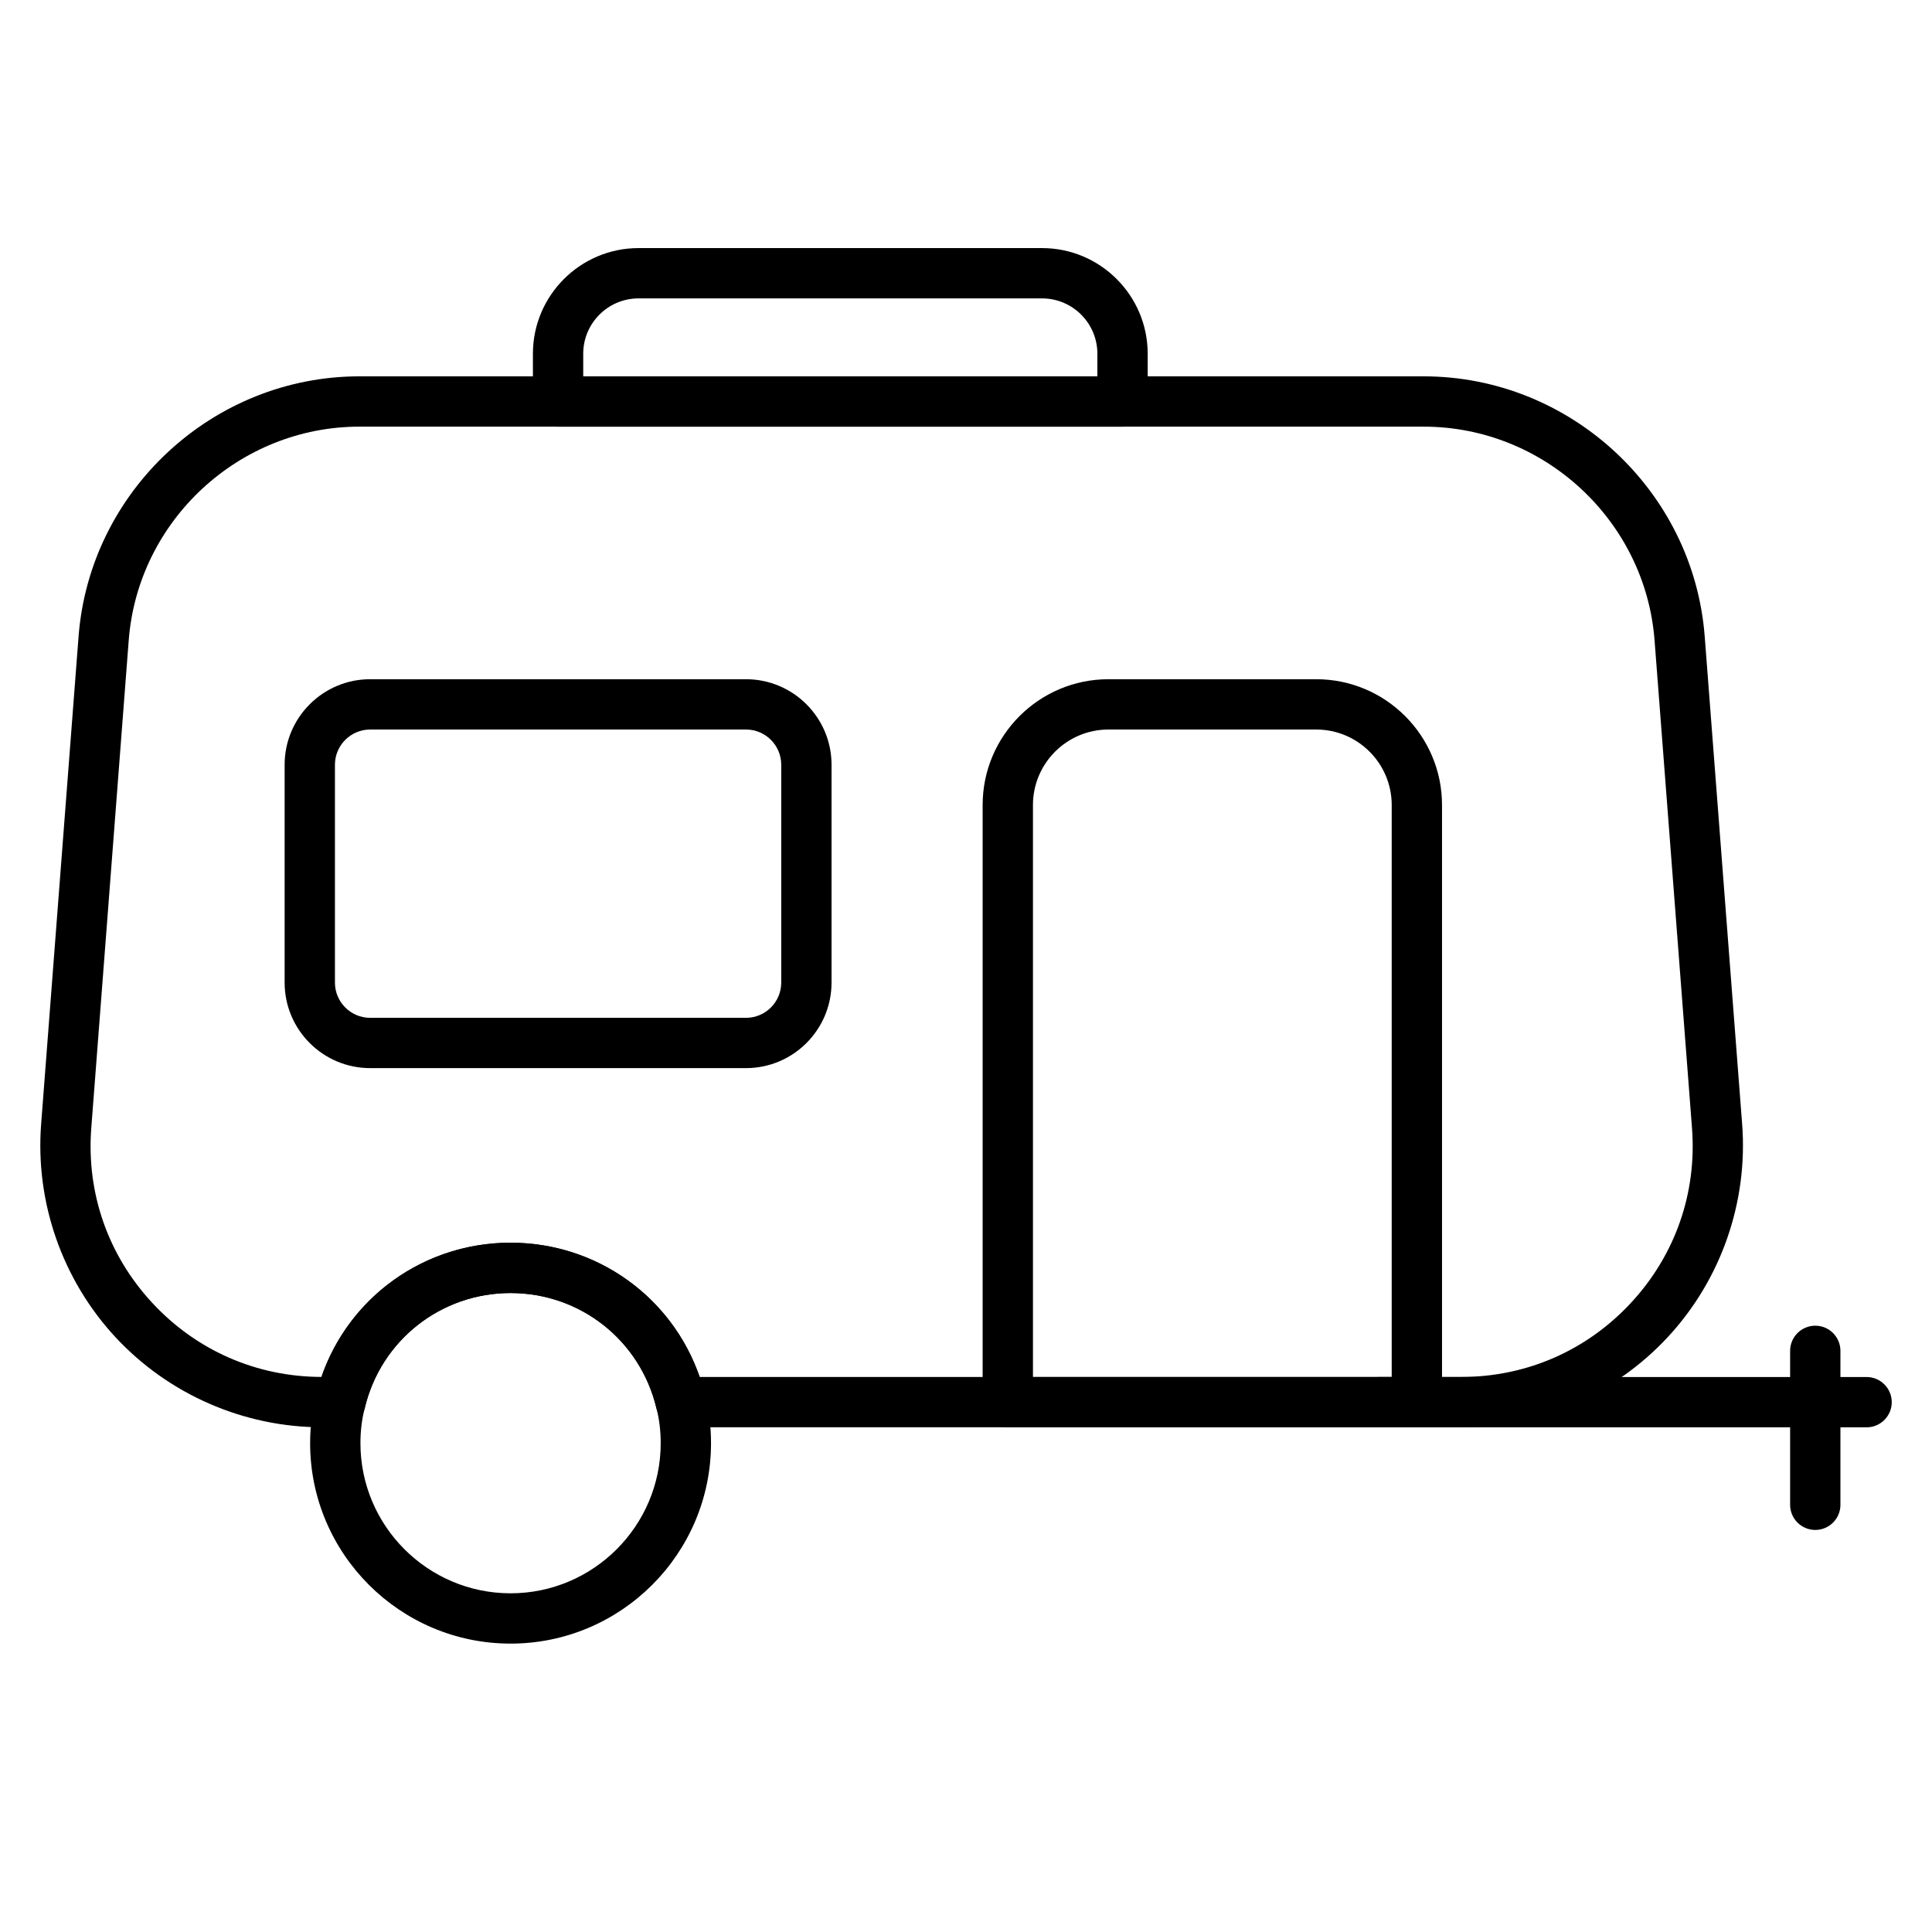
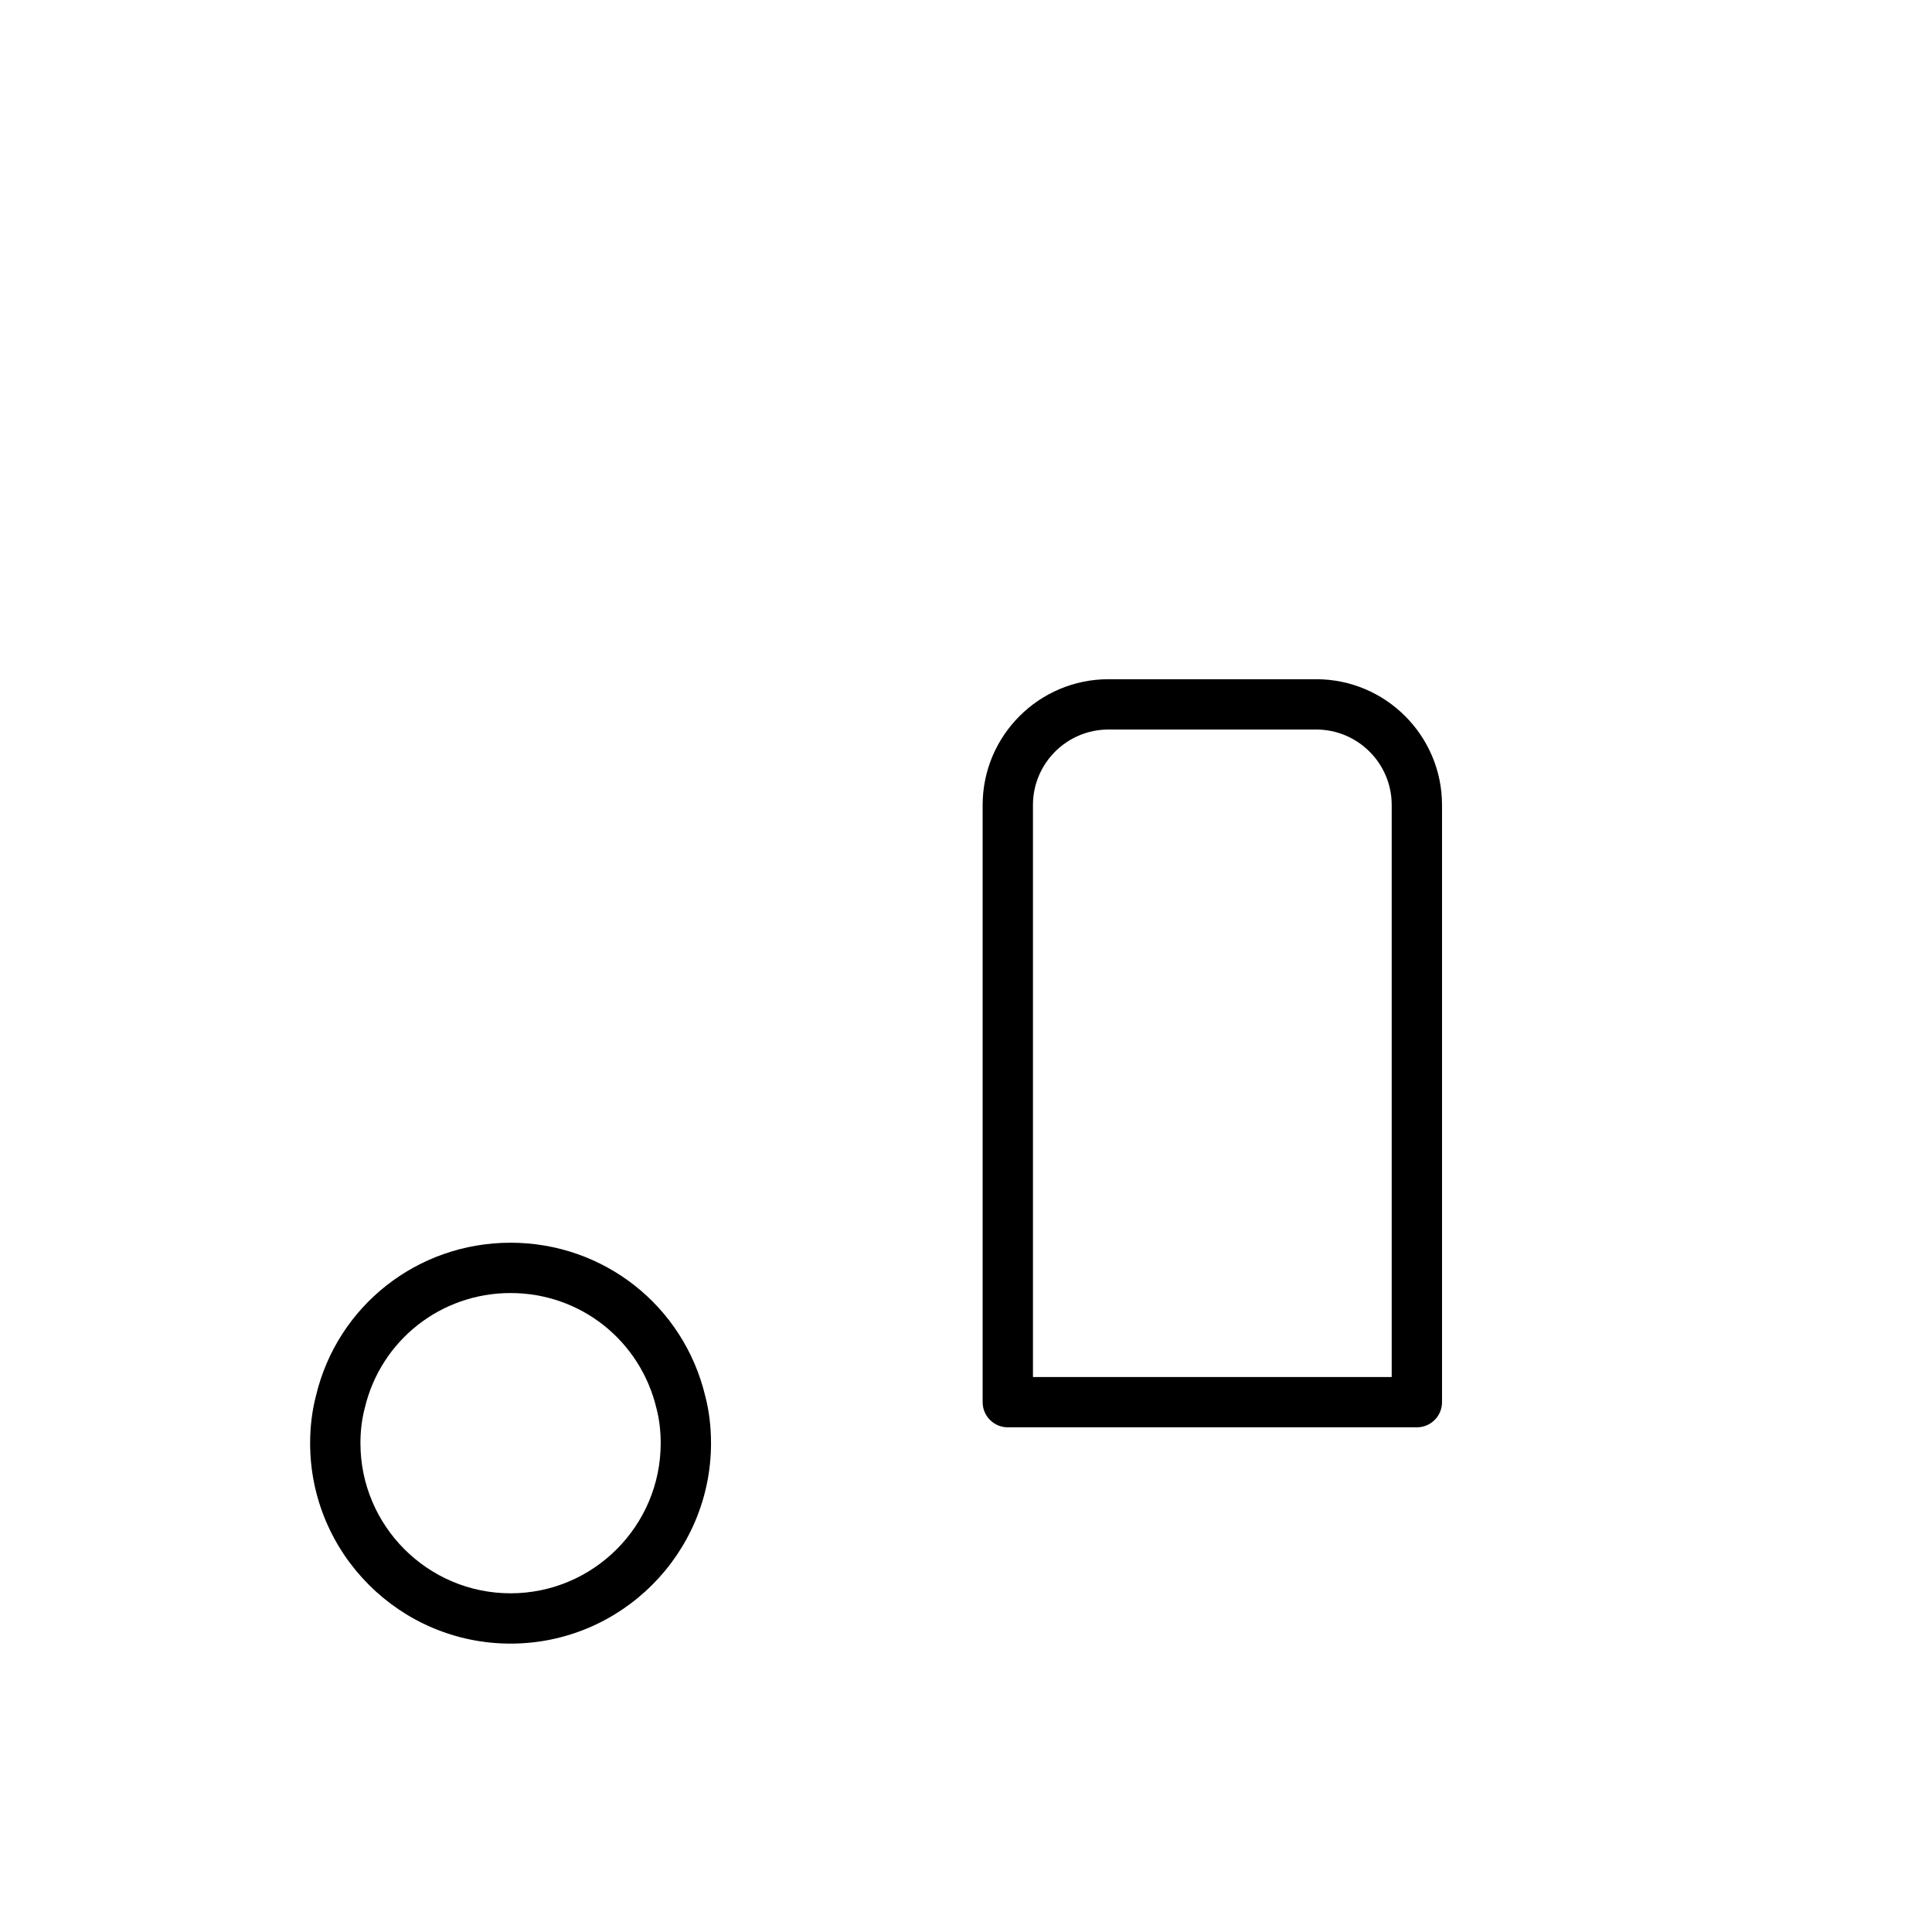
<svg xmlns="http://www.w3.org/2000/svg" id="Layer_1" enable-background="new 0 0 96 96" height="512" viewBox="0 0 96 96" width="512">
-   <path d="m72.61 70.92h-38.78c-.579 0-1.082-.397-1.216-.96-.801-3.362-3.78-5.71-7.244-5.71s-6.443 2.348-7.244 5.71c-.134.563-.637.96-1.216.96h-.91c-3.889 0-7.633-1.636-10.273-4.487-2.639-2.851-3.981-6.706-3.683-10.578l1.86-24.23c.557-7.248 6.687-12.925 13.956-12.925h52.88c7.275 0 13.409 5.677 13.966 12.924l1.86 24.23c.298 3.871-1.045 7.726-3.686 10.576-2.641 2.854-6.384 4.49-10.27 4.49zm-37.843-2.5h37.843c3.238 0 6.234-1.31 8.437-3.688 2.2-2.376 3.275-5.461 3.027-8.687l-1.86-24.23c-.457-5.952-5.497-10.615-11.474-10.615h-52.88c-5.972 0-11.007 4.663-11.464 10.615l-1.86 24.23c-.249 3.228.825 6.313 3.024 8.688 2.195 2.37 5.182 3.679 8.413 3.686 1.375-3.973 5.107-6.67 9.396-6.67 4.291.001 8.024 2.697 9.398 6.671z" />
-   <path d="m92.75 70.923h-24.223c-.69 0-1.25-.56-1.25-1.25s.56-1.25 1.25-1.25h24.223c.69 0 1.25.56 1.25 1.25s-.56 1.25-1.25 1.25z" />
-   <path d="m90.2 76.022c-.69 0-1.25-.56-1.25-1.25v-7.649c0-.69.56-1.25 1.25-1.25s1.25.56 1.25 1.25v7.649c0 .691-.559 1.25-1.25 1.25z" />
  <path d="m25.37 81.67c-5.492 0-9.96-4.468-9.96-9.96 0-.825.098-1.618.291-2.356 1.063-4.466 5.042-7.604 9.669-7.604s8.605 3.138 9.676 7.63c.187.712.284 1.505.284 2.33 0 5.492-4.468 9.96-9.96 9.96zm0-17.42c-3.464 0-6.443 2.348-7.244 5.71-.146.558-.216 1.138-.216 1.75 0 4.113 3.347 7.46 7.46 7.46s7.46-3.347 7.46-7.46c0-.612-.07-1.192-.209-1.724-.808-3.388-3.787-5.736-7.251-5.736z" />
  <path d="m70.403 70.923h-20.326c-.69 0-1.25-.56-1.25-1.25v-29.673c0-3.446 2.804-6.25 6.25-6.25h10.326c3.446 0 6.25 2.804 6.25 6.25v29.673c0 .69-.559 1.25-1.25 1.25zm-19.076-2.5h17.826v-28.423c0-2.068-1.683-3.75-3.75-3.75h-10.326c-2.067 0-3.75 1.682-3.75 3.75z" />
-   <path d="m37.068 53.074h-18.675c-2.344 0-4.25-1.906-4.25-4.25v-10.824c0-2.343 1.906-4.25 4.25-4.25h18.676c2.344 0 4.25 1.907 4.25 4.25v10.825c-.001 2.343-1.907 4.249-4.251 4.249zm-18.675-16.824c-.965 0-1.75.785-1.75 1.75v10.825c0 .964.785 1.75 1.75 1.75h18.676c.965 0 1.75-.785 1.75-1.75v-10.825c0-.965-.785-1.75-1.75-1.75z" />
-   <path d="m55.778 21.202h-28.048c-.69 0-1.25-.56-1.25-1.25v-2.375c0-2.895 2.355-5.25 5.25-5.25h20.048c2.895 0 5.25 2.355 5.25 5.25v2.375c0 .691-.559 1.25-1.25 1.25zm-26.798-2.5h25.548v-1.125c0-1.517-1.233-2.75-2.75-2.75h-20.048c-1.517 0-2.75 1.233-2.75 2.75z" />
</svg>